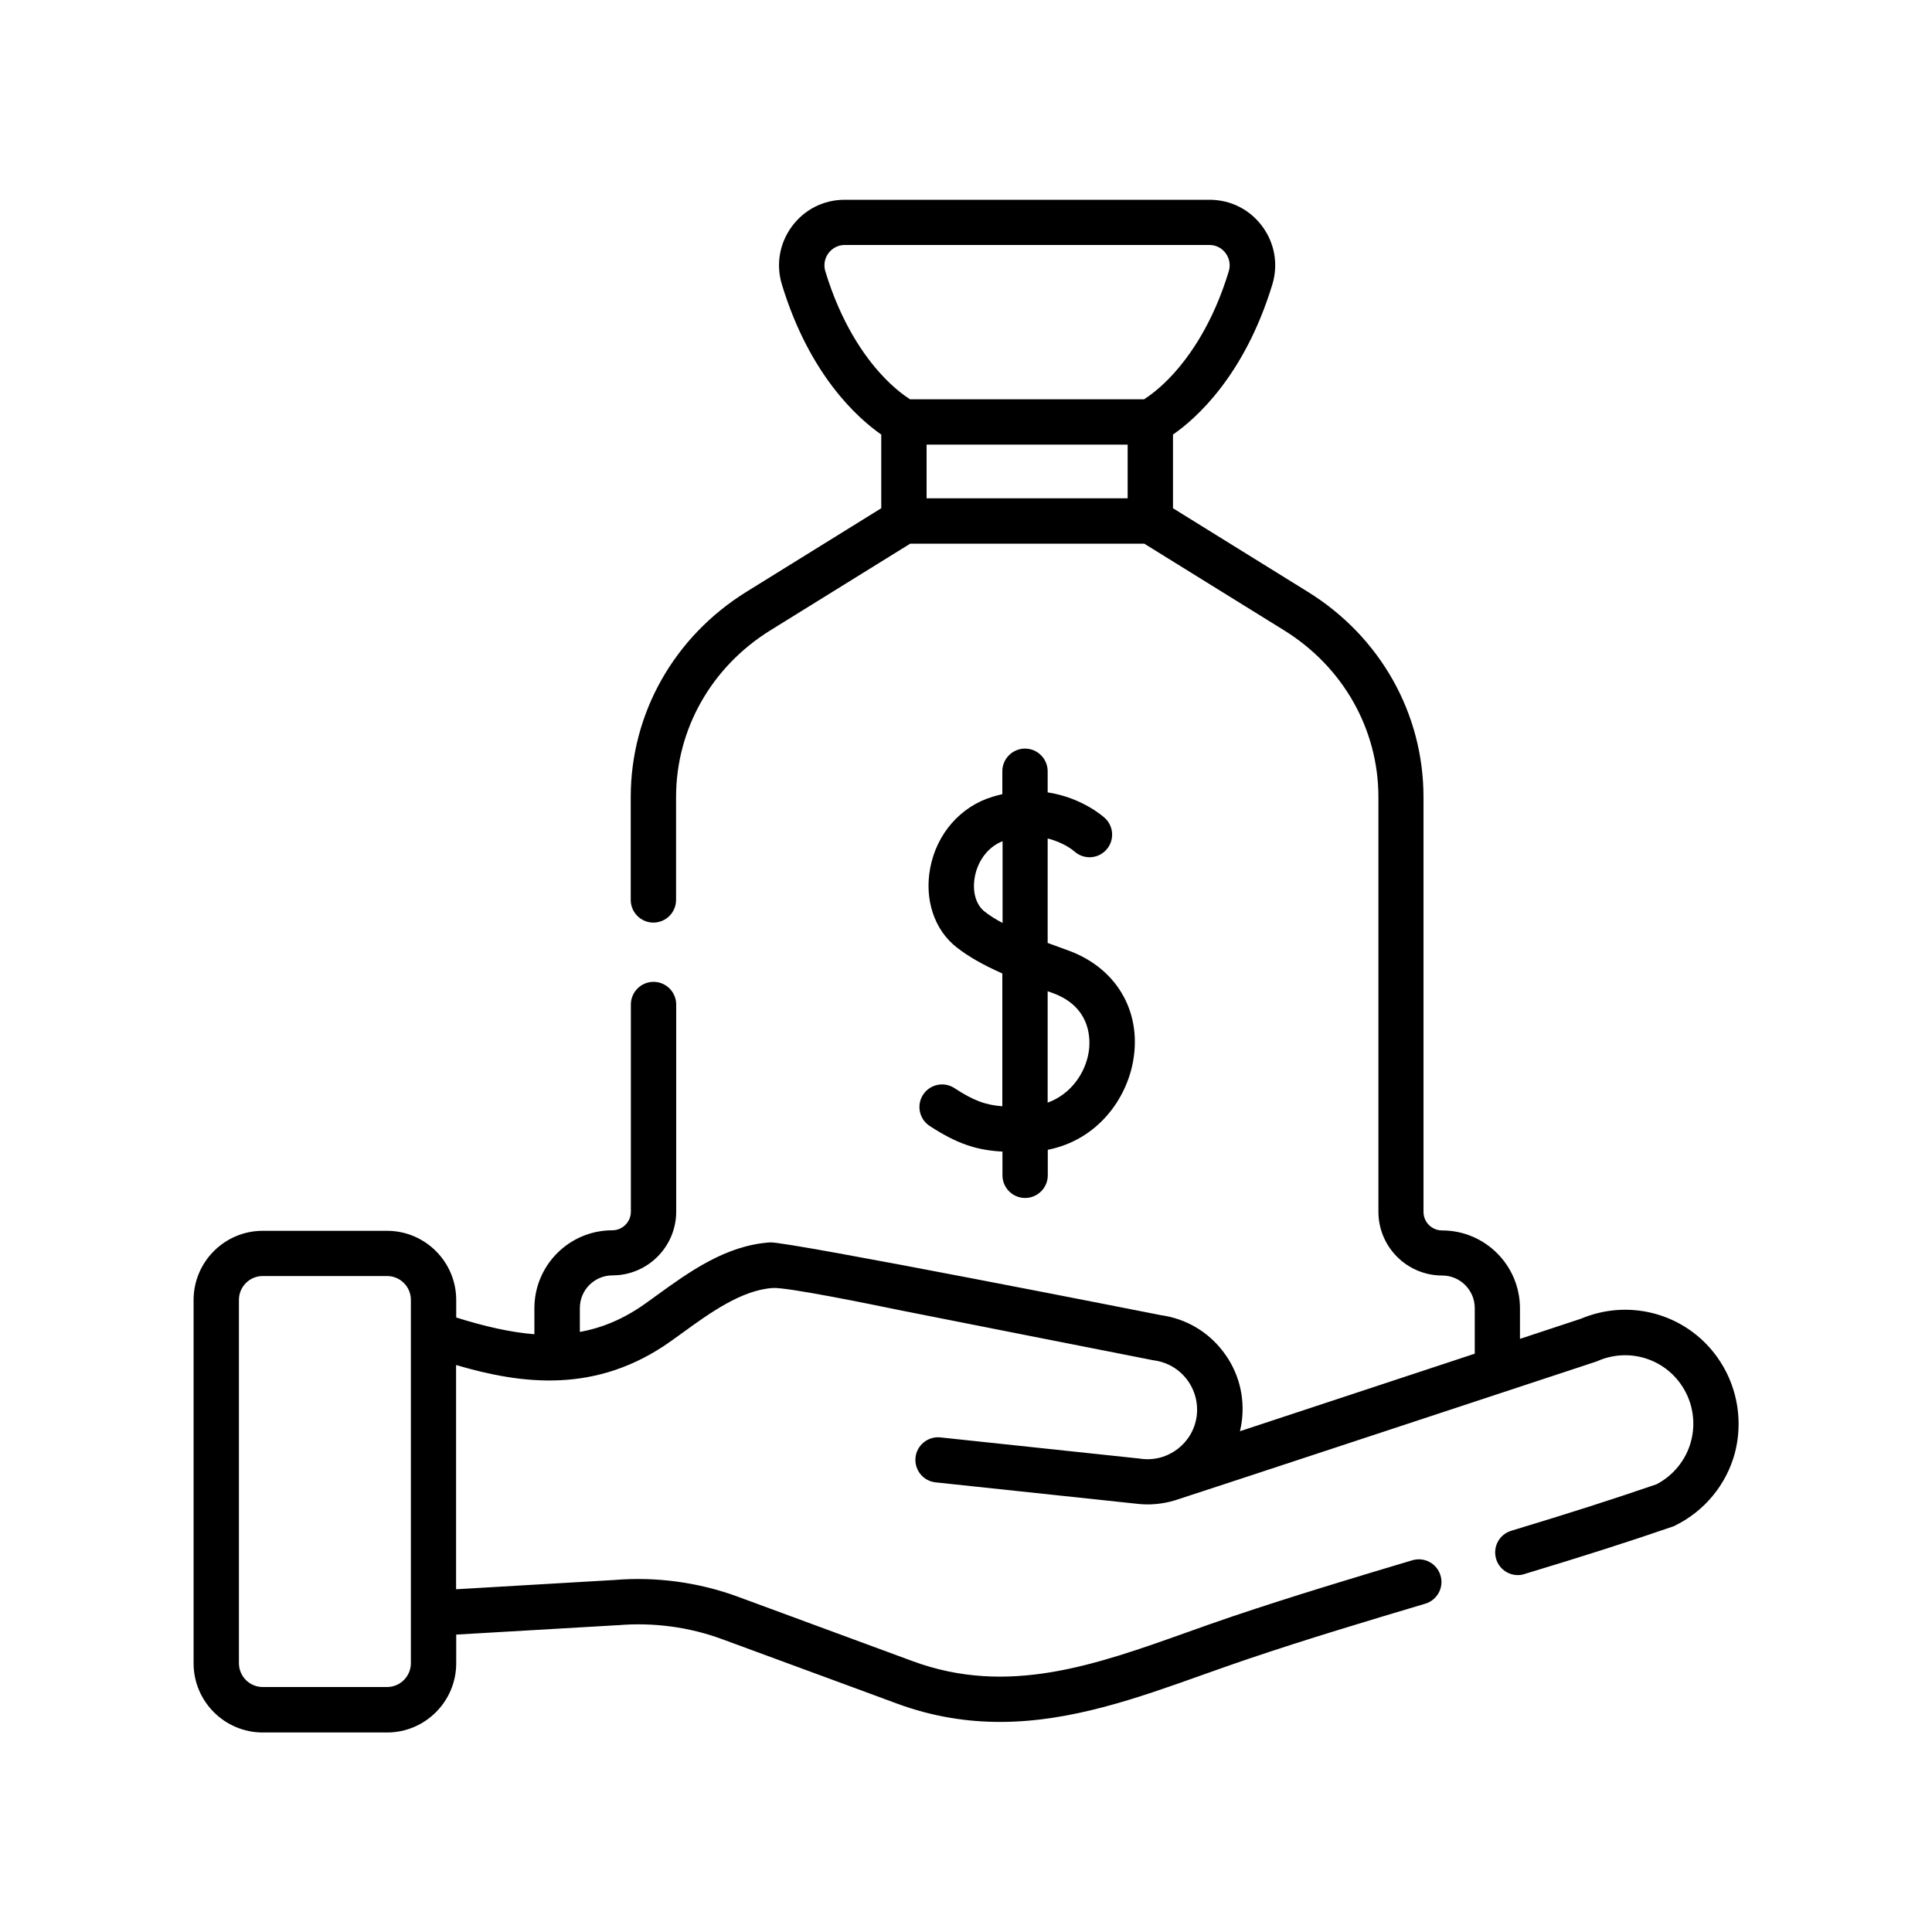
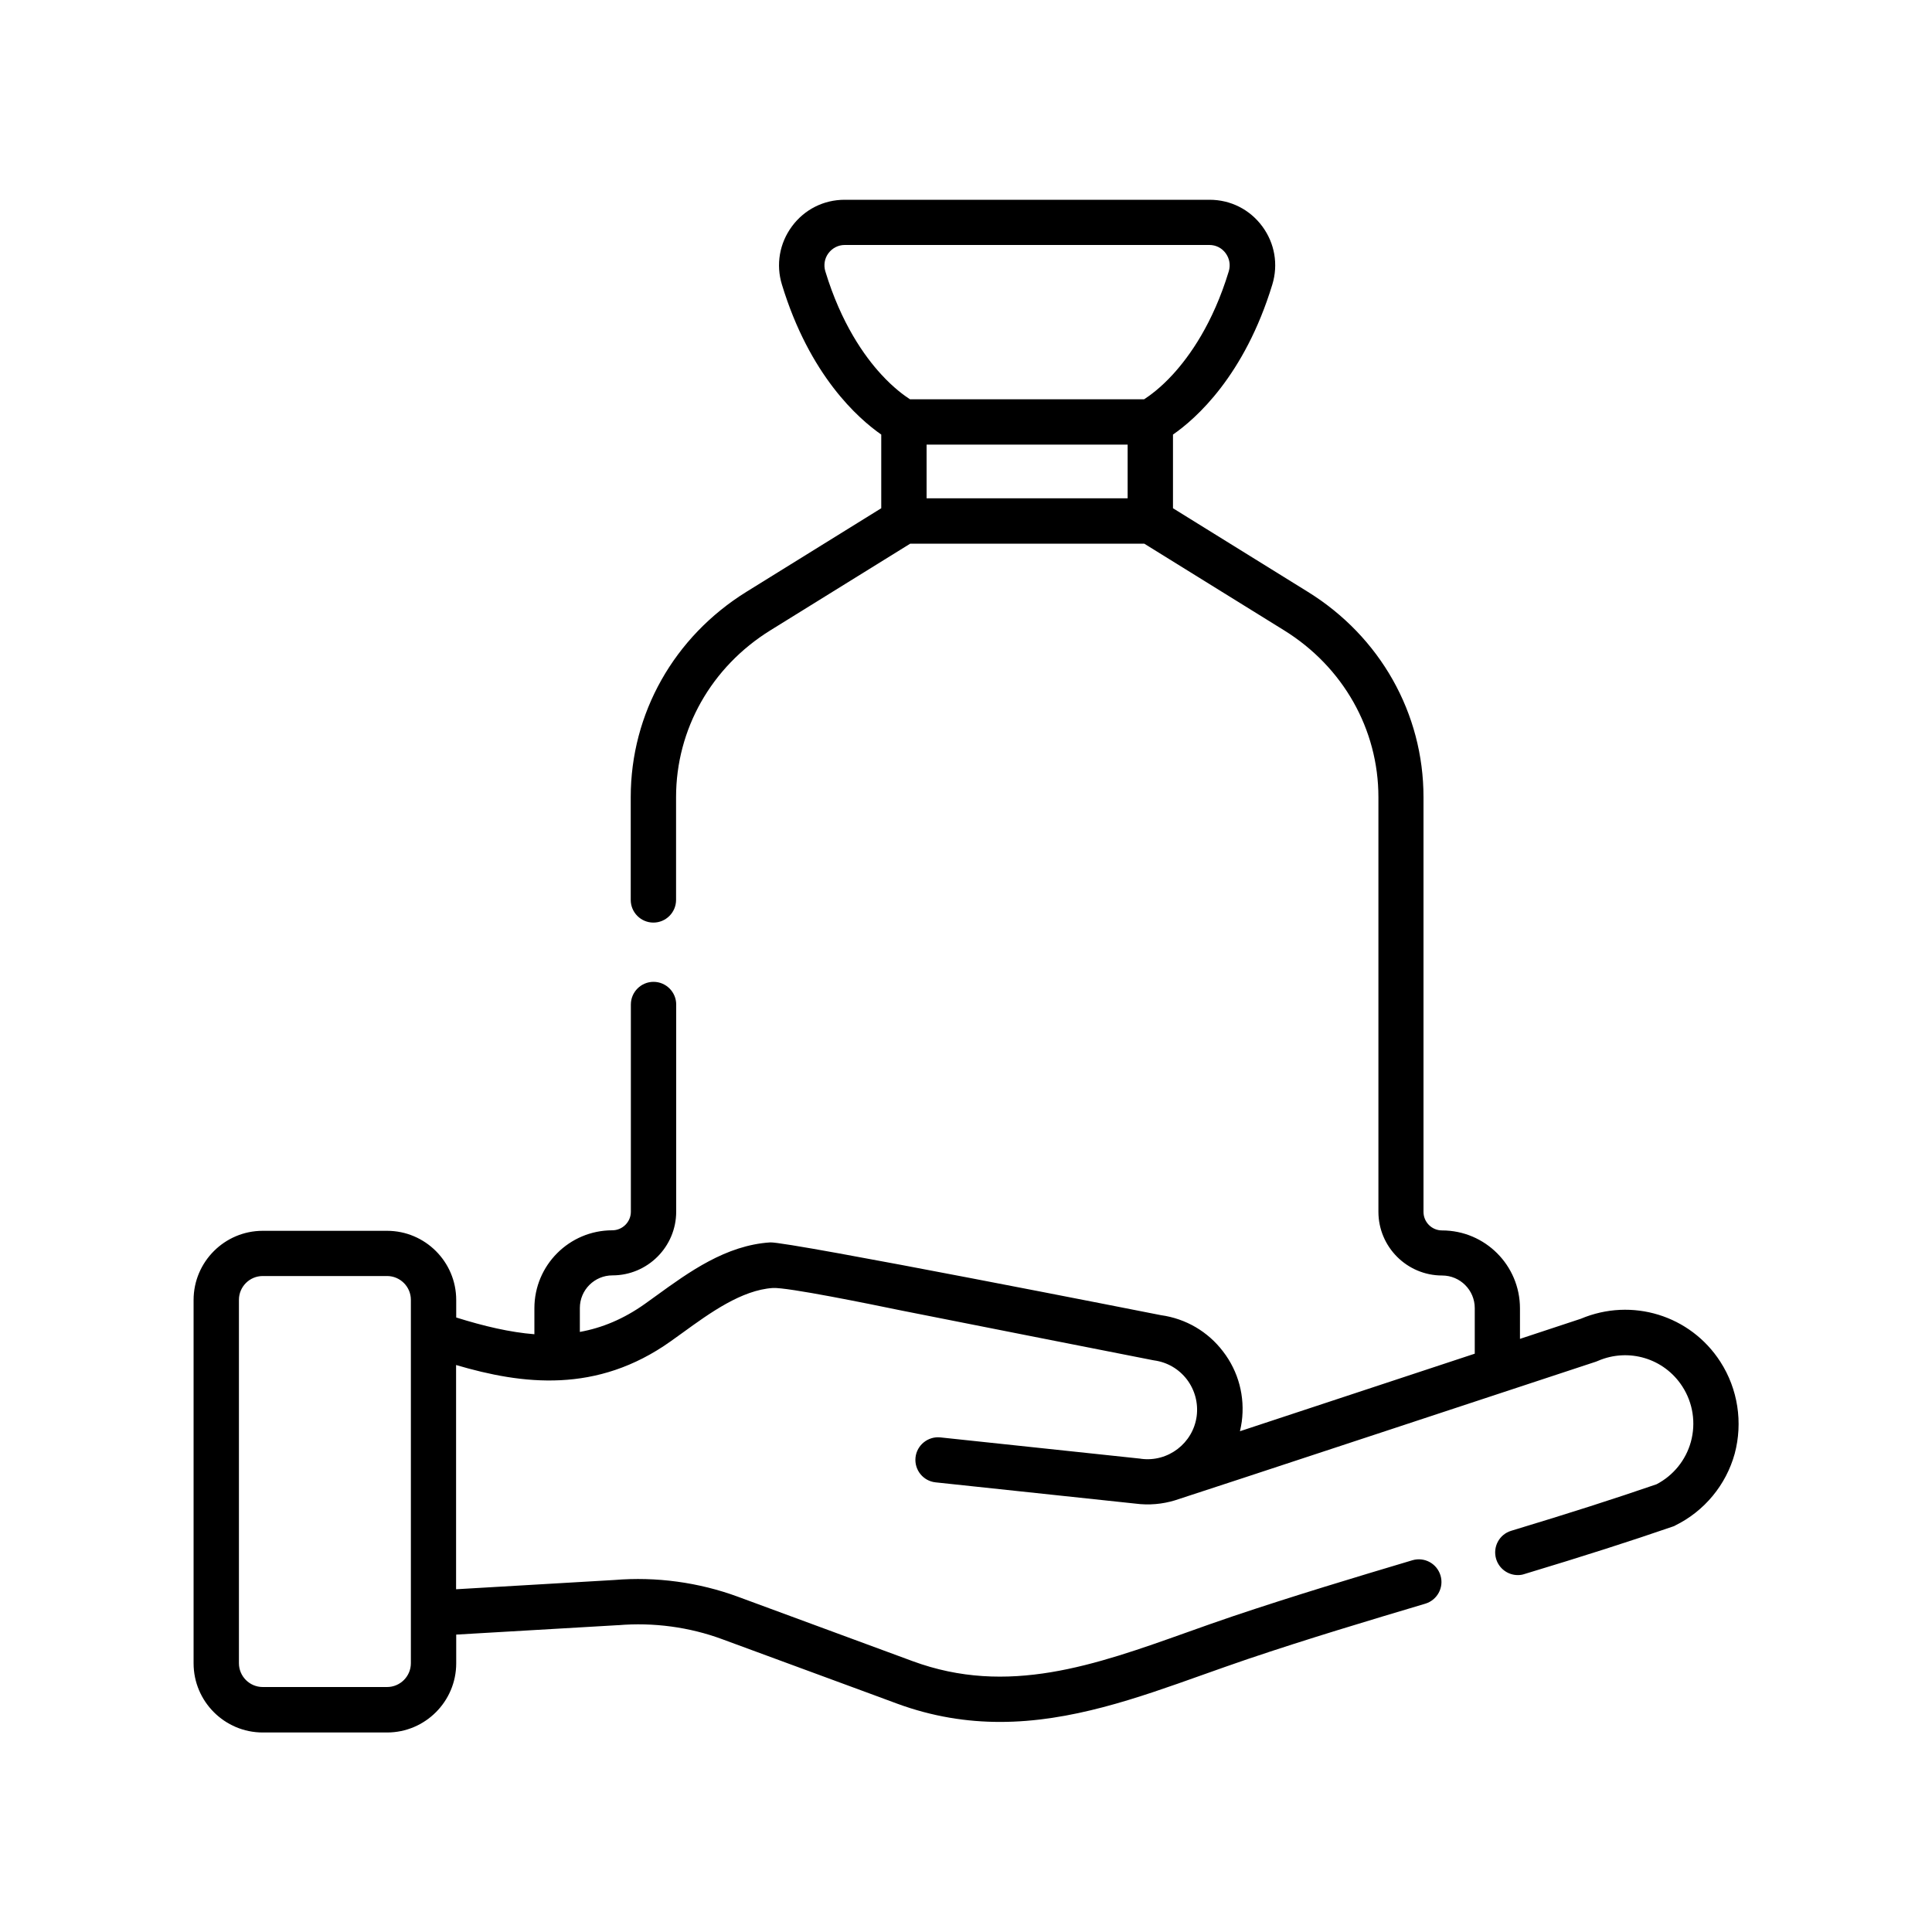
<svg xmlns="http://www.w3.org/2000/svg" version="1.1" id="Layer_1" x="0px" y="0px" width="150px" height="150px" viewBox="0 0 150 150" style="enable-background:new 0 0 150 150;" xml:space="preserve">
  <style type="text/css">
	.st0{fill:none;}
	.st1{fill:none;stroke:#000000;stroke-width:0;stroke-linecap:round;stroke-linejoin:round;}
	.st2{fill:#FFFFFF;}
</style>
  <g>
    <g>
-       <path d="M74.1,84.48c-0.81-0.53-1.9-0.3-2.43,0.51c-0.53,0.81-0.3,1.9,0.51,2.43c2.21,1.44,3.71,1.88,5.65,1.99v1.84    c0,0.97,0.79,1.76,1.76,1.76c0.97,0,1.76-0.79,1.76-1.76v-1.98c3.88-0.77,6.14-3.97,6.64-6.97c0.65-3.85-1.37-7.21-5.14-8.54    c-0.5-0.18-1-0.36-1.51-0.55V65.1c1.26,0.31,2,0.94,2.07,1c0.72,0.65,1.82,0.6,2.47-0.11c0.66-0.71,0.61-1.83-0.1-2.48    c-0.1-0.09-1.75-1.58-4.44-1.99v-1.64c0-0.97-0.79-1.76-1.76-1.76c-0.97,0-1.76,0.79-1.76,1.76v1.78c-0.25,0.06-0.5,0.12-0.76,0.2    c-2.48,0.75-4.34,2.87-4.84,5.54c-0.46,2.44,0.32,4.79,2.04,6.14c0.9,0.71,2.03,1.36,3.56,2.04v10.31    C76.52,85.79,75.6,85.46,74.1,84.48L74.1,84.48z M76.44,70.77c-0.68-0.53-0.97-1.58-0.75-2.72c0.19-1.02,0.86-2.23,2.15-2.74v6.35    C77.31,71.38,76.83,71.08,76.44,70.77L76.44,70.77z M81.68,77.08c3.17,1.12,2.98,3.84,2.84,4.64c-0.26,1.56-1.34,3.22-3.18,3.89    v-8.65C81.46,77,81.57,77.04,81.68,77.08L81.68,77.08z M81.68,77.08" />
      <path d="M133.57,105.73c-2.33-3.62-6.88-5.01-10.84-3.34l-4.72,1.56v-2.37c0-3.34-2.71-6.05-6.05-6.05    c-0.79,0-1.44-0.64-1.44-1.44V61.89c0-6.5-3.36-12.46-8.98-15.94l-10.47-6.49v-5.72c1.79-1.24,5.55-4.57,7.71-11.64    c0.48-1.57,0.19-3.22-0.78-4.53c-0.97-1.31-2.46-2.06-4.09-2.06H65.58c-1.63,0-3.12,0.75-4.09,2.06    c-0.97,1.31-1.26,2.97-0.78,4.53c2.15,7.06,5.92,10.39,7.71,11.64v5.72l-10.47,6.49c-5.62,3.49-8.98,9.44-8.98,15.94v7.98    c0,0.97,0.79,1.76,1.76,1.76c0.97,0,1.76-0.79,1.76-1.76v-7.98c0-5.27,2.74-10.11,7.32-12.95l10.86-6.73h18.17l10.86,6.73    c4.58,2.84,7.32,7.68,7.32,12.95v32.19c0,2.73,2.22,4.95,4.95,4.95c1.4,0,2.53,1.14,2.53,2.53v3.54l-18.23,6.02    c0.06-0.24,0.1-0.49,0.14-0.74c0.26-1.95-0.25-3.89-1.45-5.45c-1.18-1.55-2.89-2.55-4.82-2.82c0,0-29.02-5.74-30.34-5.65    c-3.44,0.22-6.31,2.3-8.85,4.14c-0.3,0.22-0.6,0.43-0.89,0.64c-1.65,1.17-3.32,1.86-5.04,2.17v-1.86c0-1.4,1.14-2.53,2.53-2.53    c2.73,0,4.95-2.22,4.95-4.95V77.99c0-0.97-0.79-1.76-1.76-1.76c-0.97,0-1.76,0.79-1.76,1.76v16.09c0,0.79-0.65,1.44-1.44,1.44    c-3.34,0-6.05,2.71-6.05,6.05v2.02c-1.89-0.15-3.9-0.62-6.07-1.3v-1.36c0-2.96-2.41-5.37-5.37-5.37h-9.65    c-2.96,0-5.37,2.41-5.37,5.37v28.21c0,2.96,2.41,5.37,5.37,5.37h9.65c2.96,0,5.37-2.41,5.37-5.37v-2.23l12.52-0.73    c0.02,0,0.03,0,0.05,0c2.73-0.23,5.53,0.14,8.09,1.09c13.4,4.93,13.57,5,13.57,5c2.75,1.01,5.41,1.42,7.99,1.42    c5.49,0,10.67-1.85,15.72-3.65c1.15-0.41,2.34-0.83,3.51-1.23c4.65-1.57,9.36-2.98,13.79-4.3c0.93-0.28,1.46-1.26,1.18-2.19    c-0.28-0.93-1.25-1.46-2.19-1.18c-4.46,1.33-9.21,2.76-13.91,4.34c-1.2,0.41-2.41,0.83-3.57,1.25    c-7.16,2.55-13.92,4.97-21.32,2.24c-0.08-0.03-13.56-5-13.56-5c-3.04-1.12-6.36-1.57-9.58-1.3l-12.3,0.72v-17.41    c5.15,1.52,10.92,2.24,16.66-1.84c0.3-0.21,0.61-0.44,0.92-0.66c2.15-1.56,4.59-3.32,7.01-3.48c1.11-0.07,7.56,1.25,9.99,1.75    c0.71,0.15,19.5,3.85,19.5,3.85c0.04,0.01,0.07,0.01,0.11,0.02c1.02,0.14,1.92,0.66,2.55,1.48c0.62,0.82,0.89,1.83,0.76,2.85    c-0.28,2.1-2.22,3.59-4.32,3.31c-0.02,0-0.03,0-0.05-0.01l-15.53-1.65c-0.96-0.1-1.83,0.6-1.93,1.56c-0.1,0.97,0.6,1.83,1.56,1.93    l15.51,1.65c1.06,0.14,2.1,0.04,3.06-0.25c0.1-0.01,32.7-10.77,32.7-10.77c0.05-0.02,0.1-0.04,0.15-0.06    c2.39-1.03,5.15-0.2,6.56,1.99c0.82,1.27,1.06,2.83,0.66,4.29c-0.39,1.42-1.36,2.62-2.67,3.3c-3.23,1.11-6.71,2.23-11.28,3.61    c-0.93,0.28-1.45,1.26-1.17,2.19c0.23,0.76,0.93,1.25,1.68,1.25c0.17,0,0.34-0.02,0.51-0.08c4.67-1.41,8.22-2.55,11.53-3.69    c0.07-0.02,0.14-0.05,0.2-0.09c2.25-1.11,3.93-3.14,4.6-5.56C135.33,110.44,134.93,107.84,133.57,105.73L133.57,105.73z     M87.55,38.69H71.94v-4.17h15.61V38.69z M88.83,31H70.65c-0.43-0.28-1.27-0.88-2.23-1.93c-1.3-1.41-3.11-3.95-4.34-8    c-0.15-0.49-0.06-1.01,0.24-1.41c0.3-0.4,0.76-0.64,1.26-0.64H93.9c0.5,0,0.96,0.23,1.26,0.64c0.3,0.41,0.39,0.92,0.24,1.41    c-1.23,4.05-3.04,6.58-4.34,8C90.1,30.12,89.26,30.72,88.83,31L88.83,31z M31.9,129.13c0,1.02-0.83,1.85-1.85,1.85h-9.65    c-1.02,0-1.85-0.83-1.85-1.85v-28.21c0-1.02,0.83-1.85,1.85-1.85h9.65c1.02,0,1.85,0.83,1.85,1.85V129.13z M31.9,129.13" />
    </g>
  </g>
</svg>